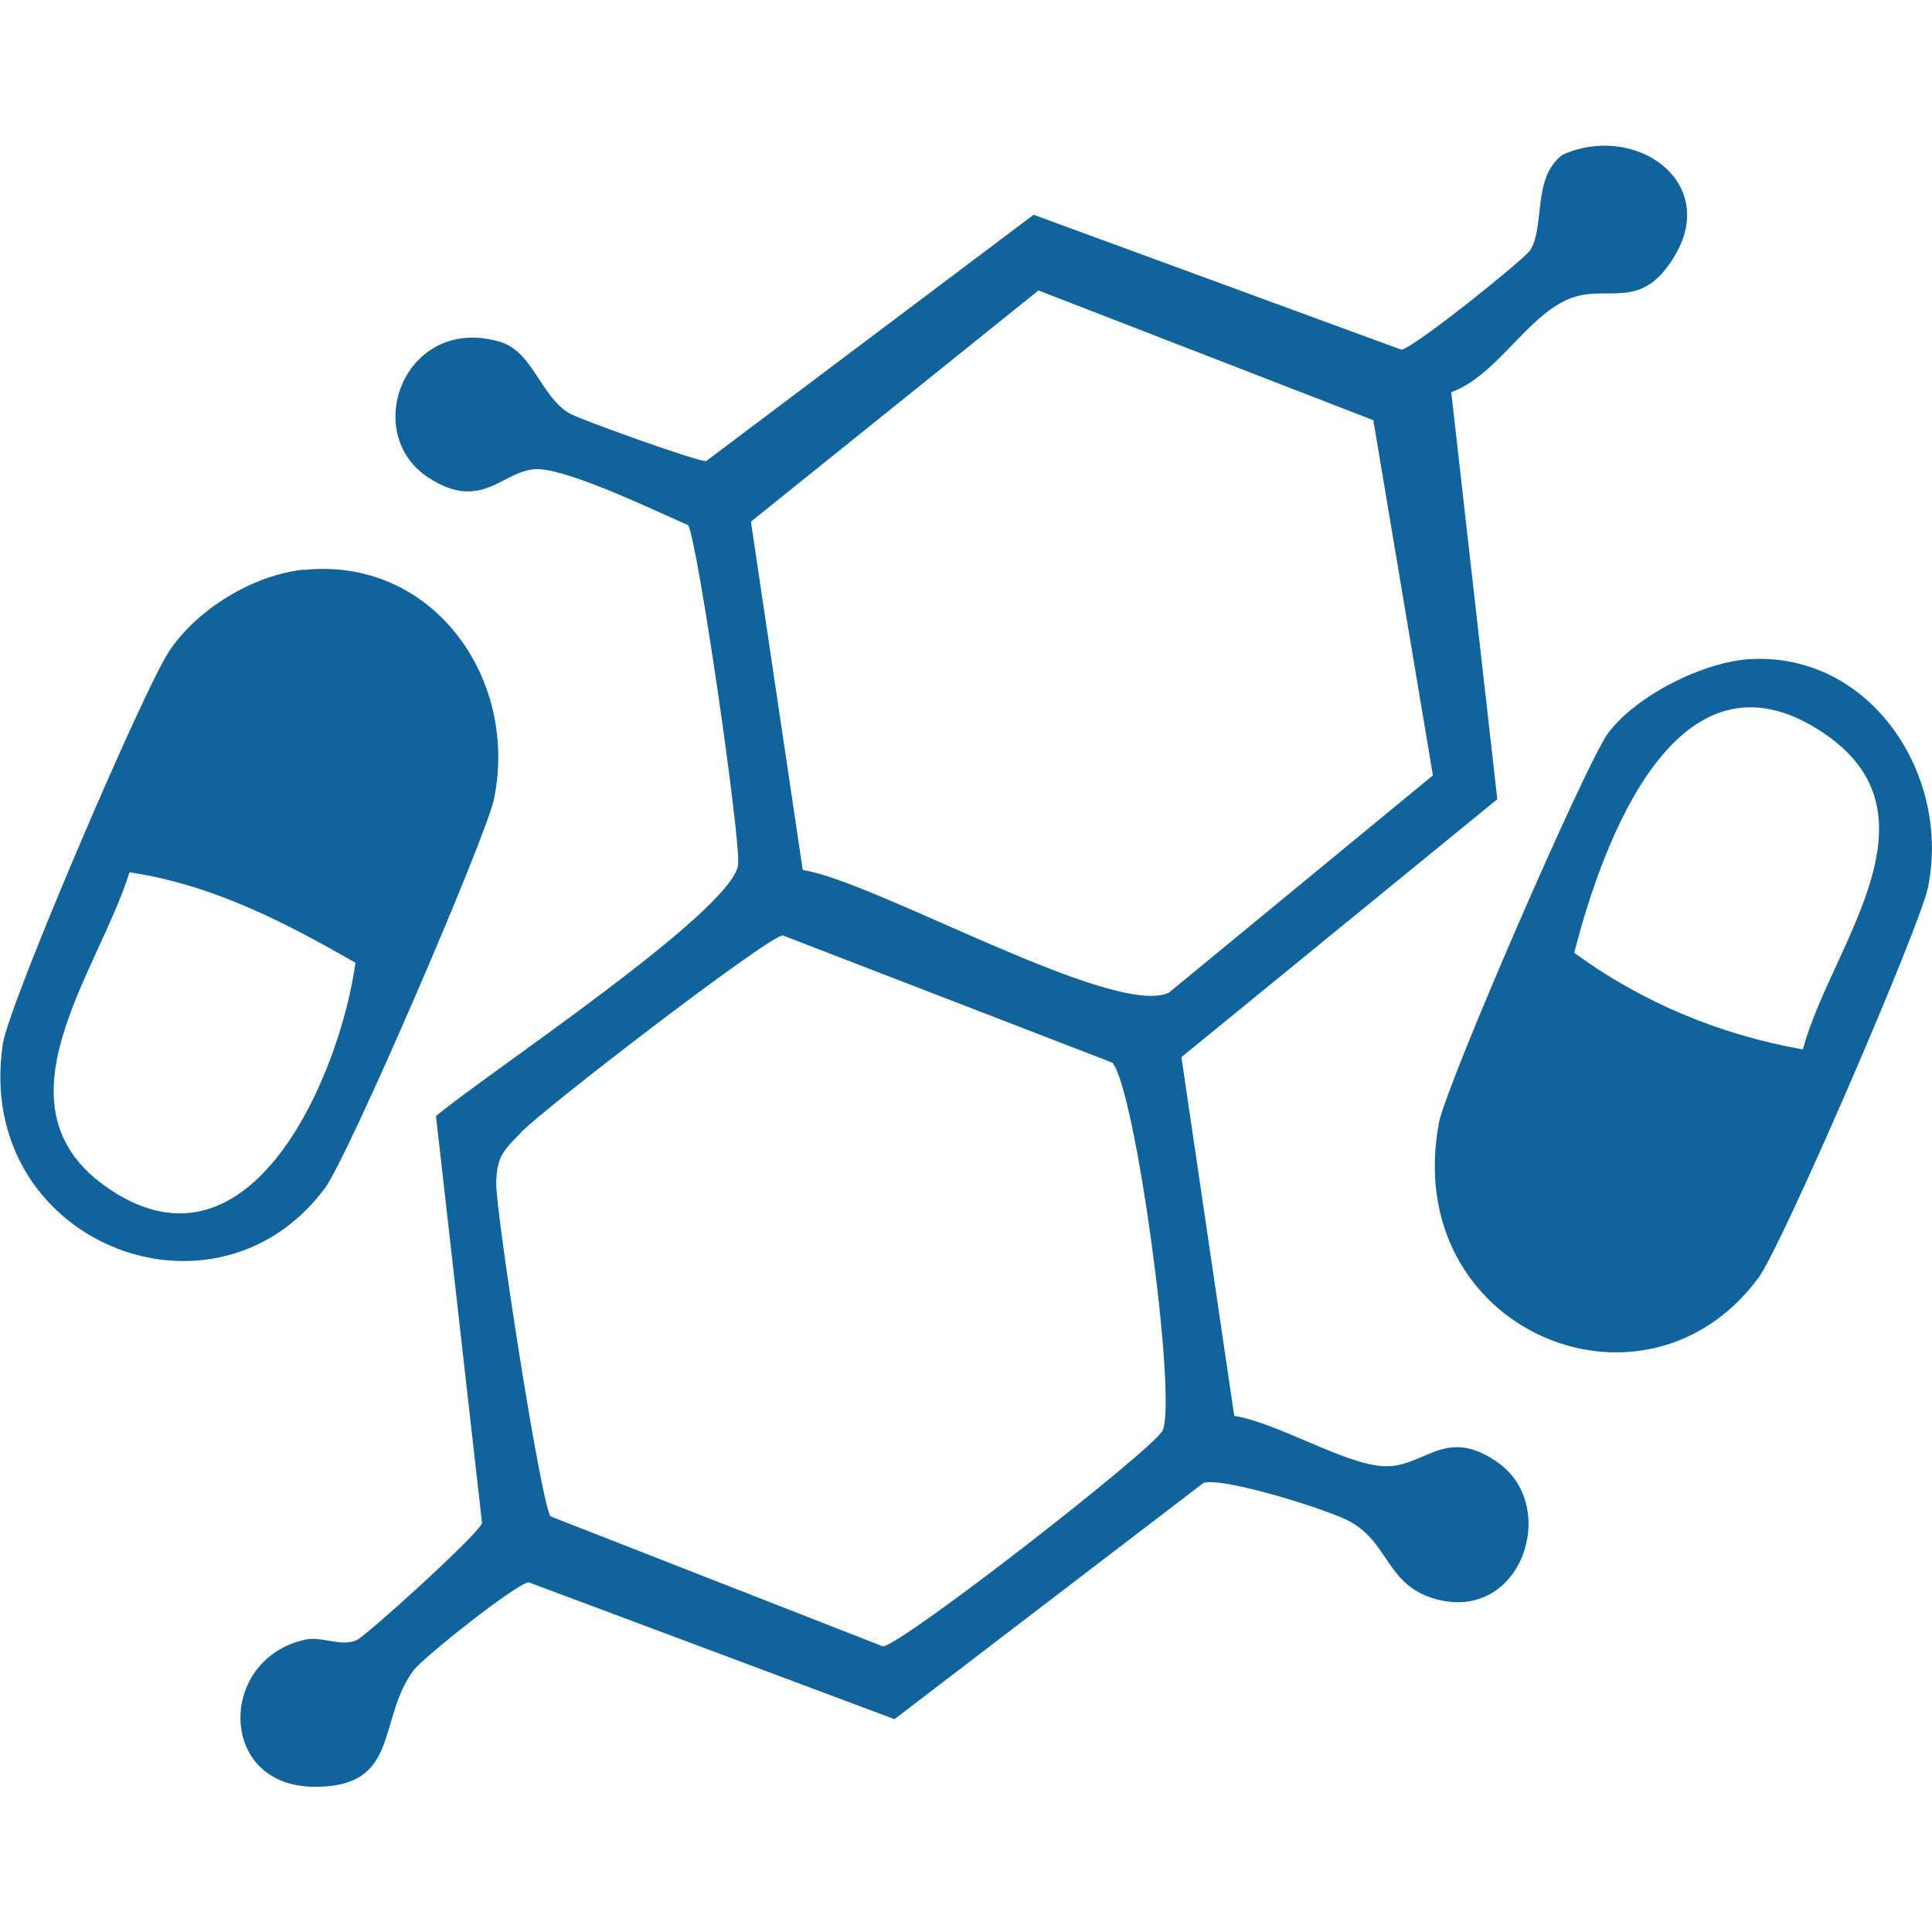
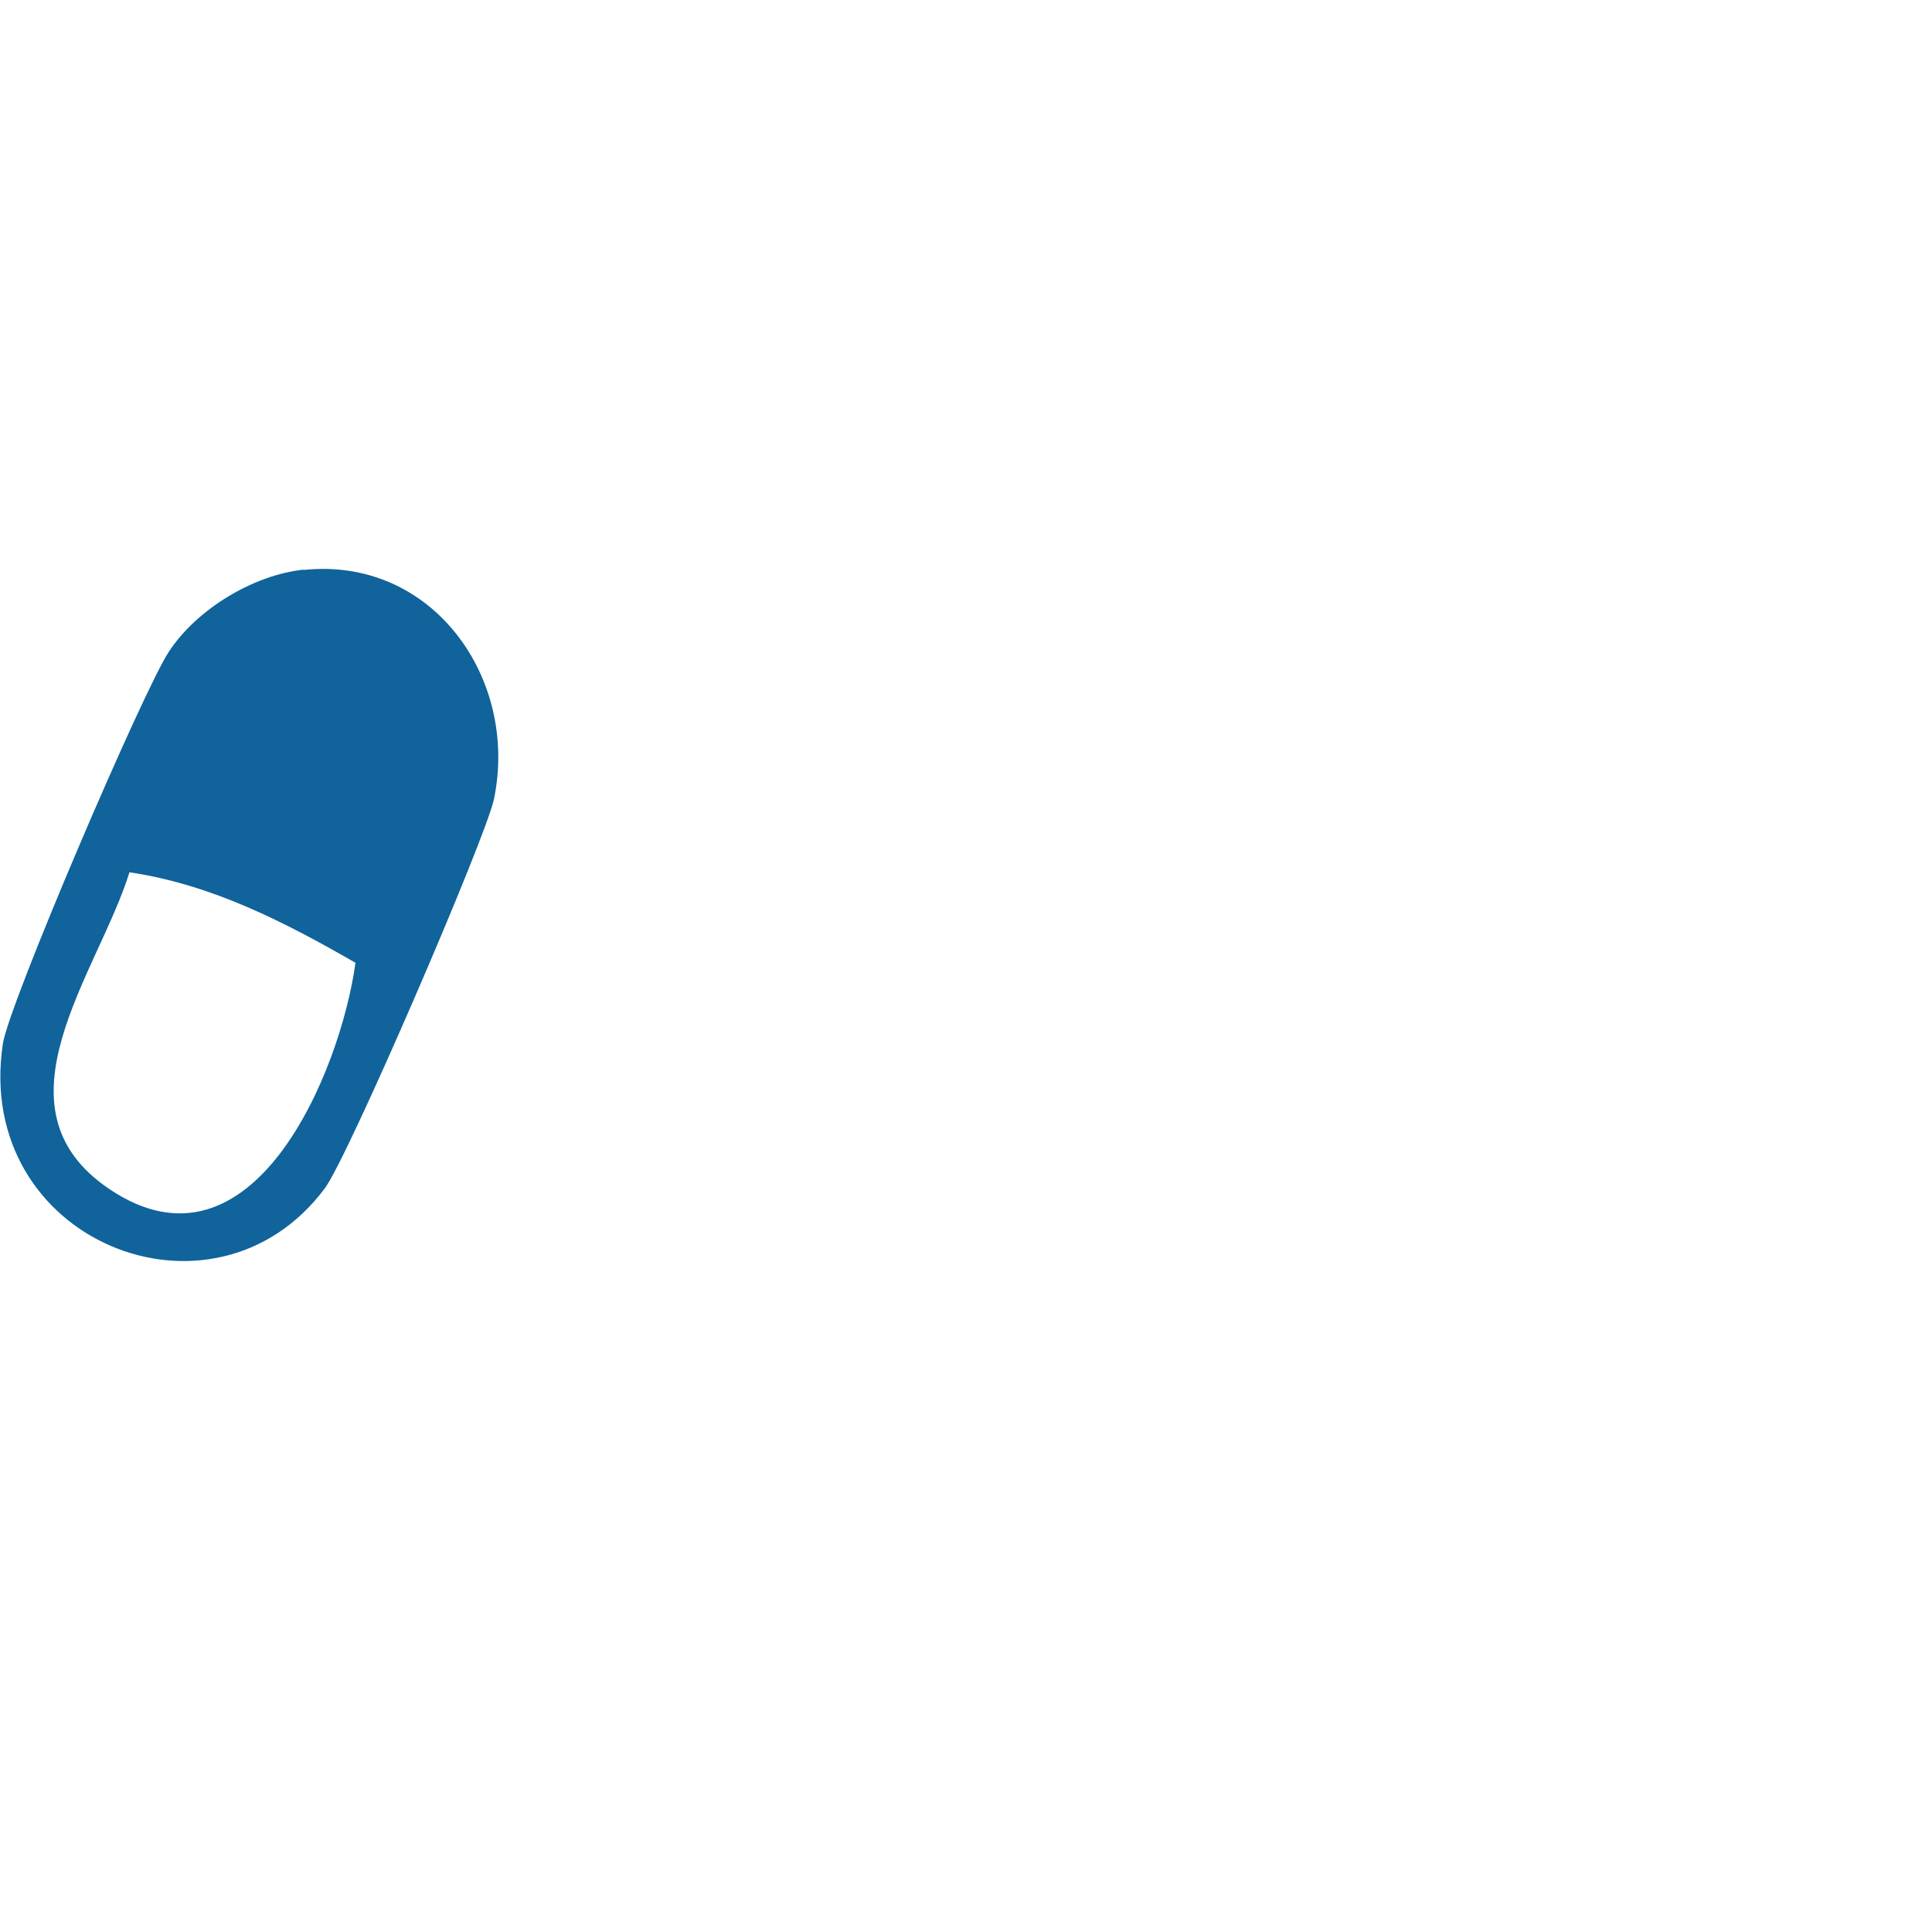
<svg xmlns="http://www.w3.org/2000/svg" id="Layer_1" viewBox="0 0 60 60">
  <defs>
    <style>.cls-1{fill:#10639b;}</style>
  </defs>
-   <path class="cls-1" d="M45.07,12.18l1.43,12.64-9.81,8.01,1.64,11.14c1.34.22,3.37,1.47,4.58,1.56,1.31.11,1.94-1.3,3.62-.1,1.9,1.35.74,4.9-1.87,4.25-1.6-.4-1.49-1.73-2.72-2.42-.64-.36-3.92-1.39-4.56-1.21l-9.6,7.34-11.36-4.25c-.39.04-3.29,2.34-3.59,2.75-1.13,1.55-.38,3.64-3.11,3.6-2.99-.05-2.94-4-.23-4.57.51-.11,1.1.23,1.58.02.31-.14,3.81-3.31,3.9-3.64l-1.43-12.64c1.55-1.3,9.16-6.33,9.38-7.79.11-.69-1.26-10.11-1.55-10.56-1.07-.47-3.63-1.7-4.64-1.74-1.08-.04-1.72,1.38-3.43.26-2.13-1.4-.7-5.09,2.24-4.21,1,.3,1.26,1.69,2.13,2.21.31.19,4.03,1.52,4.26,1.49l10.17-7.65,11.42,4.19c.41-.06,3.87-2.85,4.01-3.1.46-.78.05-2.23.99-2.95,2.24-1.01,4.85.81,3.51,3.1-1.06,1.83-2.12.87-3.32,1.38-1.33.57-2.21,2.36-3.64,2.89ZM24.94,27.02c2.27.36,9.65,4.6,11.36,3.81l8.2-6.75-1.85-11.03-10.4-4.03-8.93,7.18,1.61,10.82ZM17.09,47.09l10.33,4.04c.62-.06,8.45-6.16,8.69-6.71.45-1.06-.86-10.68-1.57-11.42l-10.23-3.95c-.5.05-7.46,5.41-8.11,6.1-.52.55-.77.71-.79,1.58s1.38,9.94,1.69,10.37Z" />
  <path class="cls-1" d="M9.43,17.7c4-.42,6.69,3.37,5.91,7.12-.26,1.22-4.53,11.12-5.25,12.08-3.46,4.65-10.93,1.63-10-4.49.19-1.24,4.37-11,5.16-12.18.87-1.32,2.63-2.38,4.19-2.54ZM11.04,29.9c-2.21-1.27-4.46-2.43-7.02-2.81-.96,3.11-4.4,7.3-.62,9.84,4.43,2.98,7.17-3.62,7.64-7.03Z" />
-   <path class="cls-1" d="M54.35,20.47c3.79-.21,6.25,3.66,5.52,7.11-.26,1.24-4.52,11.09-5.25,12.09-3.55,4.83-11.15,1.62-9.93-4.81.22-1.16,4.55-11.14,5.25-12.09.88-1.18,2.98-2.22,4.41-2.3ZM55.99,32.59c.86-3.2,4.48-7.27.62-9.84-4.52-3.02-6.85,3.42-7.72,6.84,2.1,1.54,4.53,2.55,7.1,3Z" />
</svg>